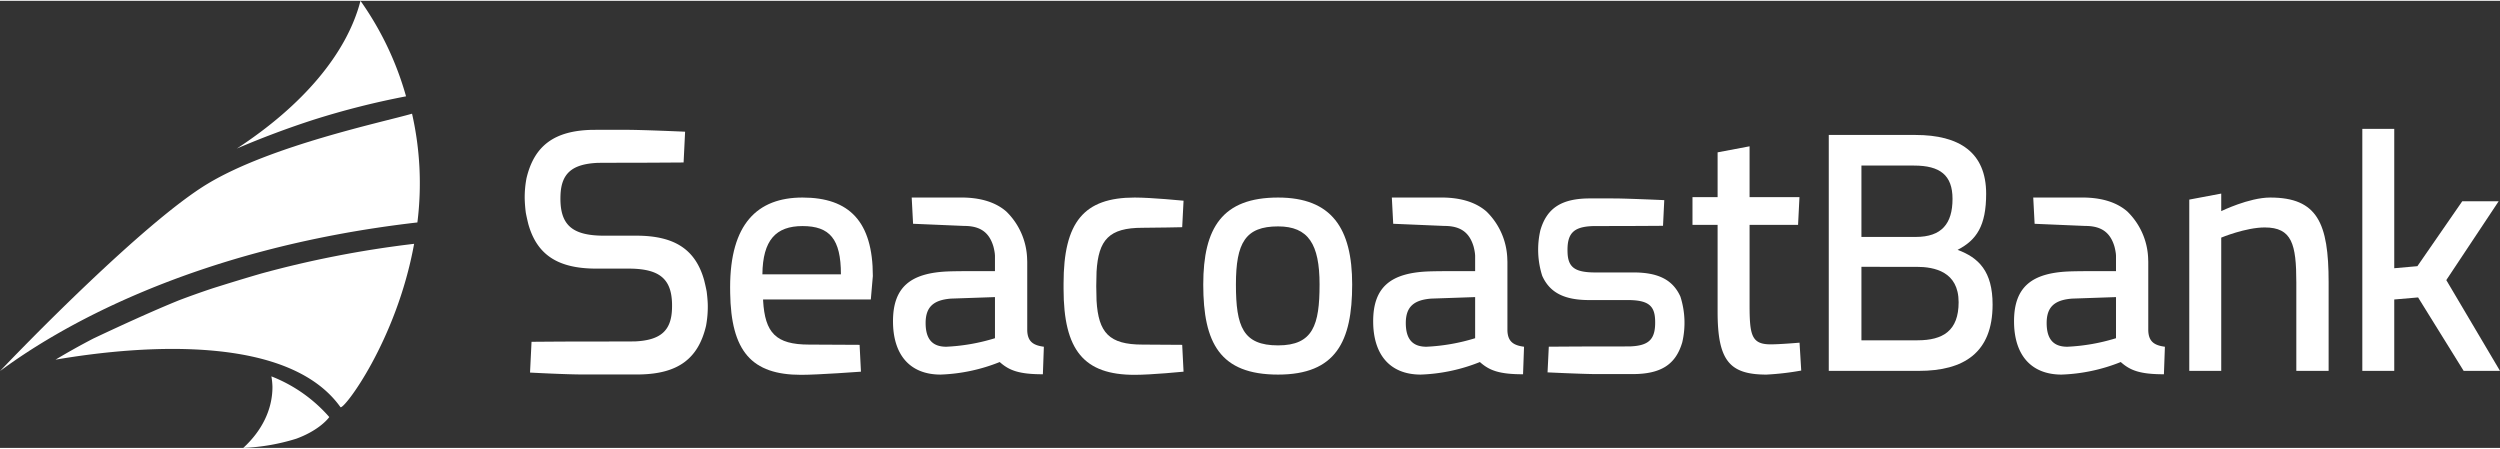
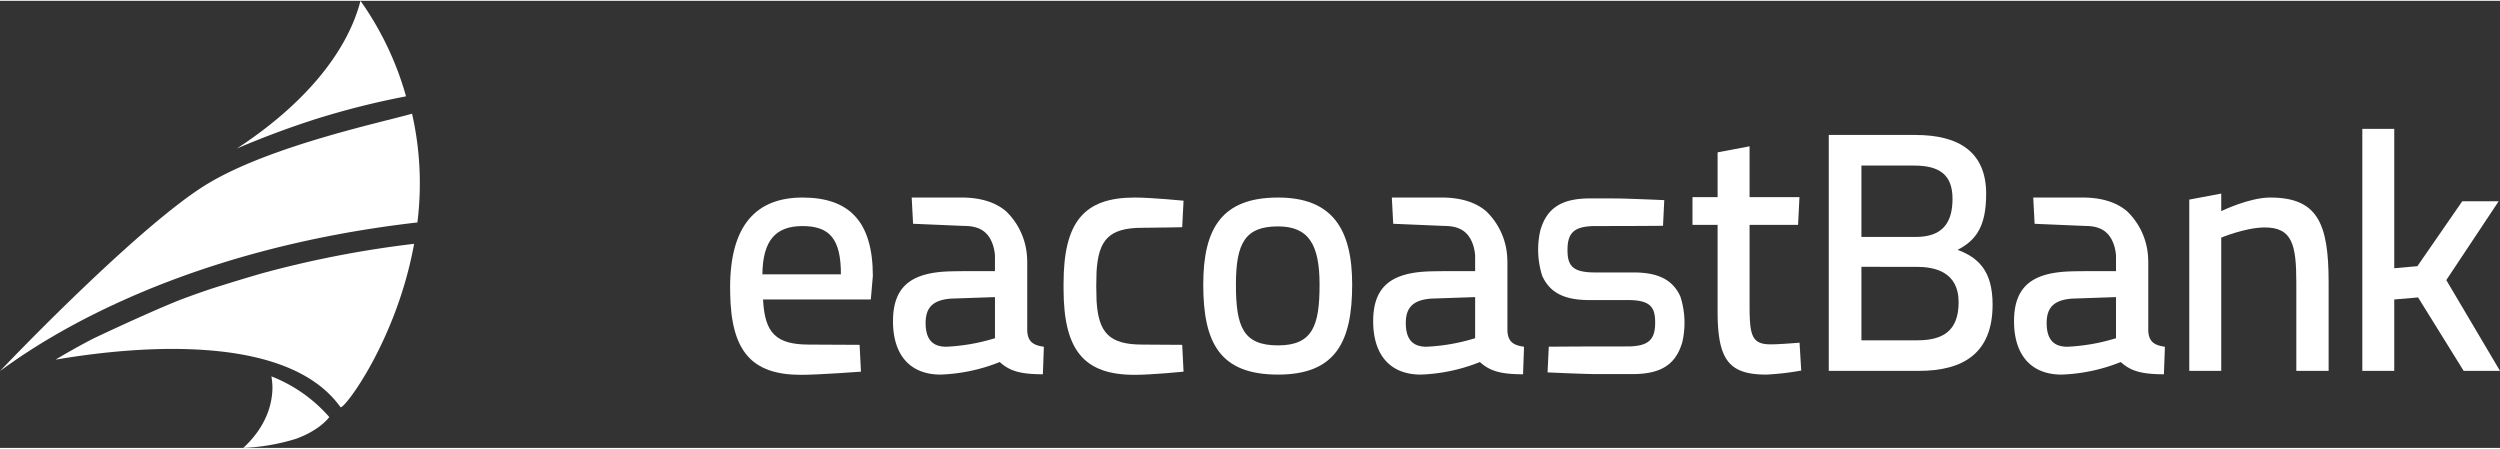
<svg xmlns="http://www.w3.org/2000/svg" viewBox="0 0 506.726 90.62" width="507" height="91">
  <rect x="0" y="0" width="506.726" height="90.62" fill="#333333" stroke="none" />
  <title>seacoast-logo</title>
  <path d="M91.672,20.823C88.904,31.548,79.92,42.076,66.611,50.766q7.676-3.291,15.623-5.858a164.228,164.228,0,0,1,18.672-4.725A62.898,62.898,0,0,0,91.672,20.823Z" transform="translate(-18.605 -20.823)" fill="#fff" />
  <path d="M71.557,76.1c-3.225.94-6.514,1.941-9.889,3.009q-3.513,1.172-6.756,2.404c-5.266,2.129-11.984,5.207-17.408,7.772-2.832,1.474-5.377,2.91-7.641,4.272,18.598-3.179,47.396-4.873,57.744,9.616.559.779,11.357-13.361,14.936-33.095A210.799,210.799,0,0,0,71.557,76.1Z" transform="translate(-18.605 -20.823)" fill="#fff" />
  <path d="M18.605,95.877c10.896-8.111,38.344-24.83,84.602-30.132a63.871,63.871,0,0,0-1.084-22.043c-6.078,1.752-28.529,6.46-41.367,14.164-12.957,7.765-38.25,33.881-42.15,38.011" transform="translate(-18.605 -20.823)" fill="#fff" />
  <path d="M73.613,96.942a14.178,14.178,0,0,1,.215,2.144c0,4.671-2.217,8.963-5.916,12.357a41.64,41.64,0,0,0,10.721-1.855c4.115-1.494,6.17-3.635,6.715-4.399A30.148,30.148,0,0,0,73.613,96.942Z" transform="translate(-18.605 -20.823)" fill="#fff" fill-rule="evenodd" />
  <path d="M292.678,78.332c0,11.568-3.309,18.252-15.023,18.252-11.777,0-15.162-6.404-15.162-18.252,0-11.504,3.867-17.634,15.162-17.634C288.543,60.698,292.678,66.962,292.678,78.332Zm-6.609,0c0-8.201-2.279-11.786-8.414-11.786-6.611,0-8.541,3.31-8.541,11.786,0,8.546,1.445,12.332,8.541,12.332C284.756,90.664,286.068,86.529,286.068,78.332Z" transform="translate(-18.605 -20.823)" fill="#fff" />
  <path d="M406.85,48.013c8.885,0,14.33,3.517,14.33,11.925,0,6.472-1.93,9.372-5.789,11.363,4.266,1.582,7.094,4.34,7.094,11.091,0,9.783-5.85,13.438-14.943,13.438H389.279V48.013Zm-10.951,6.203V68.681h11.024c5.236,0,7.439-2.683,7.439-7.719,0-4.816-2.551-6.746-7.793-6.746Zm0,20.526V89.633h11.365c5.17,0,8.336-1.933,8.336-7.724,0-6.194-4.893-7.167-8.539-7.167Z" transform="translate(-18.605 -20.823)" fill="#fff" />
  <path d="M497.424,95.831V46.775h6.473v28.25l4.688-.416L517.682,61.45h7.379L514.445,77.43l10.887,18.4h-7.367l-9.236-14.886-4.832.416v14.47Z" transform="translate(-18.605 -20.823)" fill="#fff" />
  <path d="M250.168,90.502c-6.742,0-8.922-2.4-9.303-8.905,0,0-.053-1.877-.06-2.933.008-1.055.06-2.932.06-2.932.381-6.506,2.561-8.905,9.303-8.905,2.611,0,8.057-.118,8.057-.118l.275-5.373s-6.475-.639-9.916-.639c-10.27,0-14.404,4.955-14.404,17.43v1.075c0,12.475,4.135,17.43,14.404,17.43,3.441,0,9.916-.64,9.916-.64l-.275-5.439S252.779,90.502,250.168,90.502Z" transform="translate(-18.605 -20.823)" fill="#fff" />
  <path d="M195.522,76.61c0-11.024-4.754-15.912-14.256-15.912-9.166,0-14.672,5.368-14.672,18.186,0,.364.004.722.012,1.074h-.004c.166,11.916,4.336,16.675,14.395,16.675,3.441,0,12.115-.64,12.115-.64l-.275-5.439s-7.644-.052-10.254-.052c-6.744,0-8.924-2.4-9.303-8.905,0,0,.004-.159,0-.236h21.832Zm-22.387-.345c.07-6.955,2.752-9.784,8.131-9.784,5.512,0,7.785,2.618,7.785,9.784Z" transform="translate(-18.605 -20.823)" fill="#fff" />
  <path d="M324.144,87.632V73.716c0-.071-.01-.248-.018-.422a13.993,13.993,0,0,0-4.113-9.653l-.162-.156c-2.158-1.853-5.211-2.791-9.072-2.791H300.717l.279,5.321,10.369.439c3.211,0,5.031,1.263,5.9,4.097a10.223,10.223,0,0,1,.303,1.504c.01.156.033.301.033.468v3.097s-7.234-.048-9.643.061c-7.328.333-11.024,3.056-11.024,10.091,0,6.817,3.445,10.81,9.637,10.81a35.363,35.363,0,0,0,11.992-2.544c1.936,1.725,3.932,2.48,8.75,2.48l.199-5.58C325.453,90.662,324.211,89.968,324.144,87.632Zm-6.543,1.577a39.406,39.406,0,0,1-9.859,1.728c-2.676,0-4.195-1.369-4.195-4.814,0-3.239,1.586-4.668,5.164-4.942l8.891-.306Z" transform="translate(-18.605 -20.823)" fill="#fff" />
  <path d="M454.039,87.632V73.716c0-.069-.008-.239-.018-.409a13.981,13.981,0,0,0-4.111-9.666l-.162-.156c-2.158-1.853-5.211-2.791-9.074-2.791h-9.951l.279,5.326,10.26.434c3.211,0,5.031,1.263,5.9,4.097a10.634,10.634,0,0,1,.305,1.512c.01.153.031.296.031.46v3.097s-7.236-.048-9.645.061c-7.328.333-11.021,3.056-11.021,10.091,0,6.817,3.443,10.81,9.637,10.81a35.378,35.378,0,0,0,11.992-2.544c1.934,1.725,3.93,2.48,8.75,2.48l.199-5.58C455.35,90.662,454.107,89.968,454.039,87.632ZM447.498,89.21a39.387,39.387,0,0,1-9.861,1.728c-2.676,0-4.195-1.369-4.195-4.814,0-3.239,1.586-4.668,5.166-4.942l8.891-.306Z" transform="translate(-18.605 -20.823)" fill="#fff" />
  <path d="M478.746,60.698c-4.275,0-9.918,2.754-9.918,2.754V59.894l-6.479,1.22V95.831h6.479V68.82s4.957-2.061,8.818-2.061c5.512,0,6.402,3.371,6.402,11.157V95.831h6.547V77.848C490.596,65.861,488.324,60.698,478.746,60.698Z" transform="translate(-18.605 -20.823)" fill="#fff" />
  <path d="M226.816,87.632V73.716c0-.073-.008-.254-.018-.431a13.993,13.993,0,0,0-4.111-9.645l-.164-.156c-2.156-1.853-5.209-2.791-9.072-2.791H203.398l.279,5.321,10.359.439c3.213,0,5.033,1.263,5.902,4.097a10.664,10.664,0,0,1,.303,1.496c.01.159.033.306.033.476v3.097s-7.236-.048-9.645.061c-7.328.333-11.021,3.056-11.021,10.091,0,6.817,3.443,10.81,9.637,10.81a35.378,35.378,0,0,0,11.992-2.544c1.934,1.725,3.93,2.48,8.75,2.48l.199-5.58C228.127,90.662,226.885,89.968,226.816,87.632Zm-6.541,1.577a39.389,39.389,0,0,1-9.861,1.728c-2.676,0-4.195-1.369-4.195-4.814,0-3.239,1.586-4.668,5.164-4.942l8.893-.306Z" transform="translate(-18.605 -20.823)" fill="#fff" />
  <path d="M383.356,90.115s-3.926.34-5.859.34c-3.928,0-4.27-1.925-4.27-8.126V66.232h9.83l.283-5.618H373.226V50.312l-6.479,1.224v9.078h-5.092v5.618h5.092v17.61c0,9.924,2.412,12.741,9.926,12.741a55.9,55.9,0,0,0,7.023-.818Z" transform="translate(-18.605 -20.823)" fill="#fff" />
-   <path d="M161.848,79.8c-.119-.724-.496-2.268-.516-2.343-1.748-6.246-5.996-9.031-13.771-9.031l-6.514.002c-3.535,0-5.812-.654-7.17-2.061-1.238-1.286-1.77-3.232-1.666-6.124.158-4.417,2.324-6.321,7.477-6.572.361-.018,6.732-.027,7.35-.027,2.611,0,9.818-.051,9.818-.051l.308-.002.305-6.237-.326-.015c-.082-.004-8.279-.37-11.69-.37-.064,0-6.574.002-6.791.007-7.668.155-11.785,3.188-13.348,9.845a20.82,20.82,0,0,0-.357,4.106,27.535,27.535,0,0,0,.219,2.802c.119.724.496,2.268.514,2.343,1.75,6.245,5.996,9.03,13.774,9.03l6.512-.001c3.535,0,5.814.654,7.17,2.061,1.24,1.285,1.77,3.232,1.666,6.124-.158,4.417-2.322,6.321-7.475,6.571-.373.019-11.59.028-12.188.028-2.611,0-8.498.05-8.498.05l-.309.003-.305,6.234.324.018c.068.004,6.961.37,10.373.37.113,0,11.41-.002,11.625-.007,7.67-.154,11.785-3.188,13.35-9.845a20.971,20.971,0,0,0,.357-4.106C162.066,81.527,161.857,79.881,161.848,79.8Z" transform="translate(-18.605 -20.823)" fill="#fff" />
  <path d="M359.213,80.79c-1.522-3.396-4.453-4.91-9.51-4.91h-7.75l-.195.001c-3.936-.036-5.311-1.06-5.424-3.997-.152-3.88,1.125-5.243,5.066-5.399.23-.01,5.105-.015,5.604-.015,2.103,0,8.367-.041,8.367-.041l.312-.002.252-5.204-.33-.015c-.062-.003-6.252-.276-9.352-.328-.197-.003-5.312-.004-5.363-.004-5.74,0-8.75,1.929-10.068,6.459a17.465,17.465,0,0,0,.377,9.232c1.522,3.396,4.453,4.91,9.51,4.91l7.926-.001c3.949.034,5.33,1.057,5.445,3.997.152,3.881-1.127,5.242-5.066,5.399-.24.01-7.854.015-8.242.015-2.103,0-7.93.042-7.93.042l-.311.002-.252,5.202.328.016c.059.003,5.812.276,8.912.327.195.004,7.924.005,8.002.005,5.738,0,8.75-1.929,10.068-6.459a17.464,17.464,0,0,0-.377-9.232Z" transform="translate(-18.605 -20.823)" fill="#fff" />
</svg>